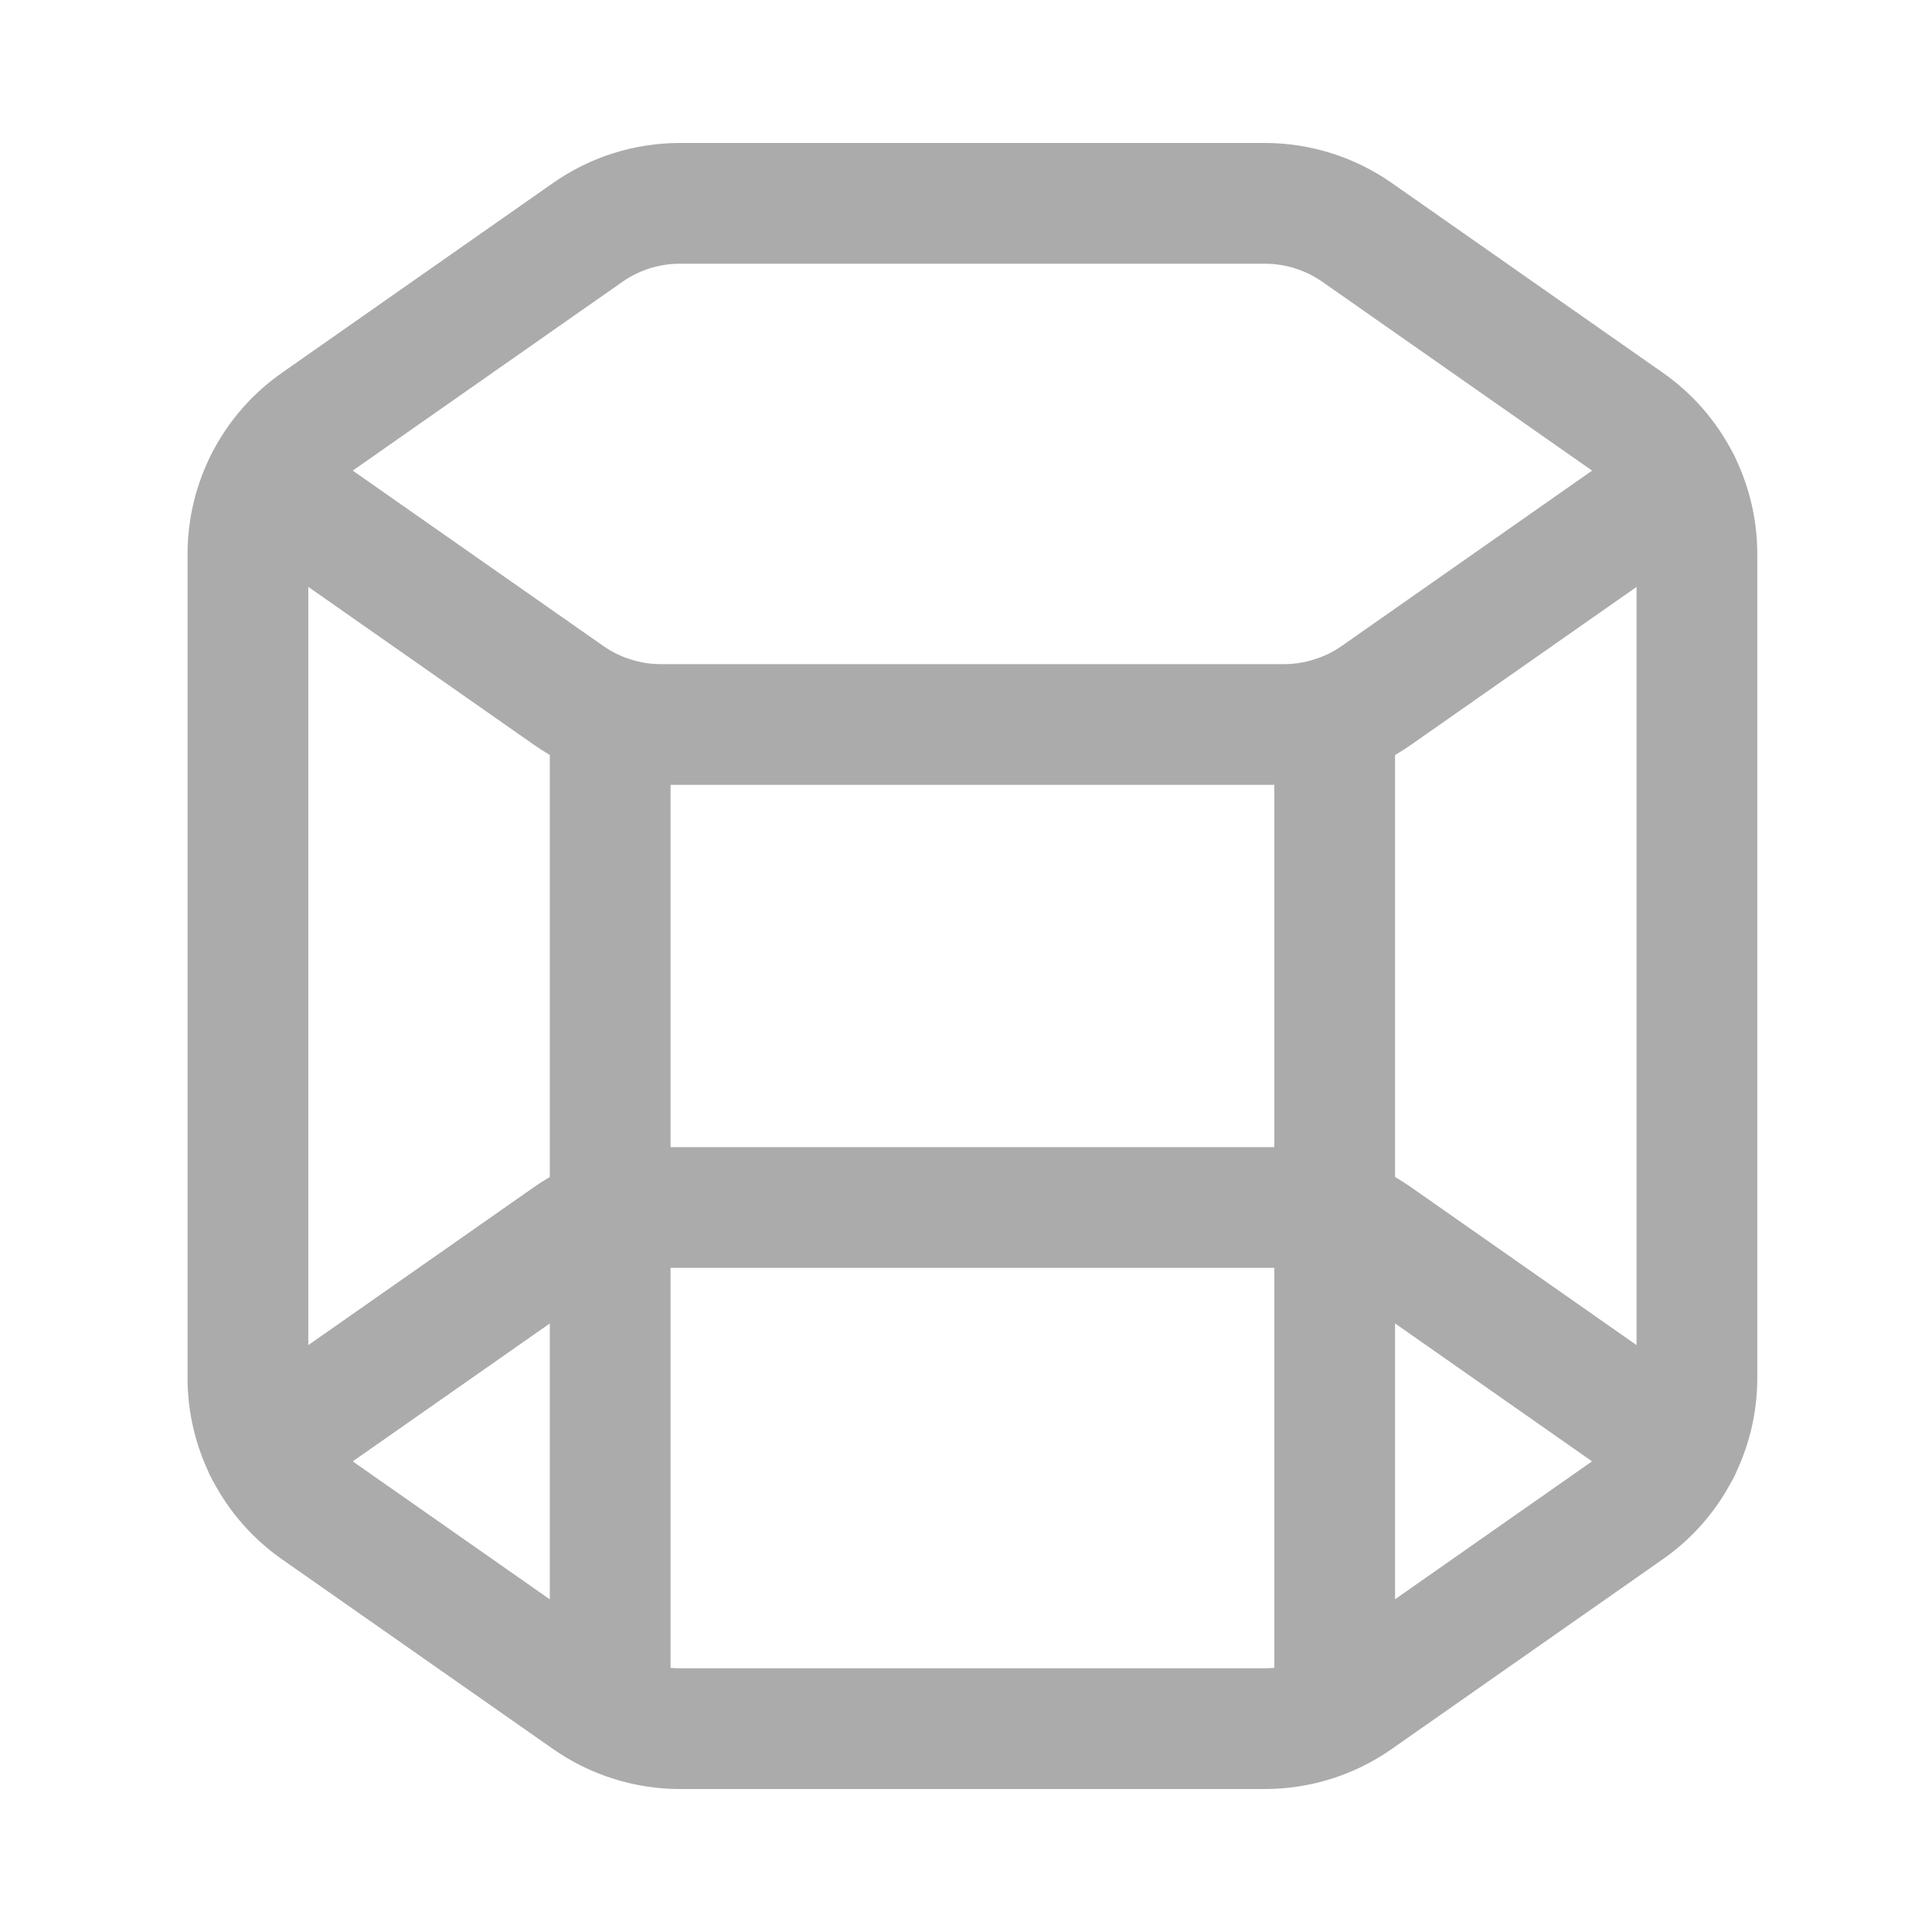
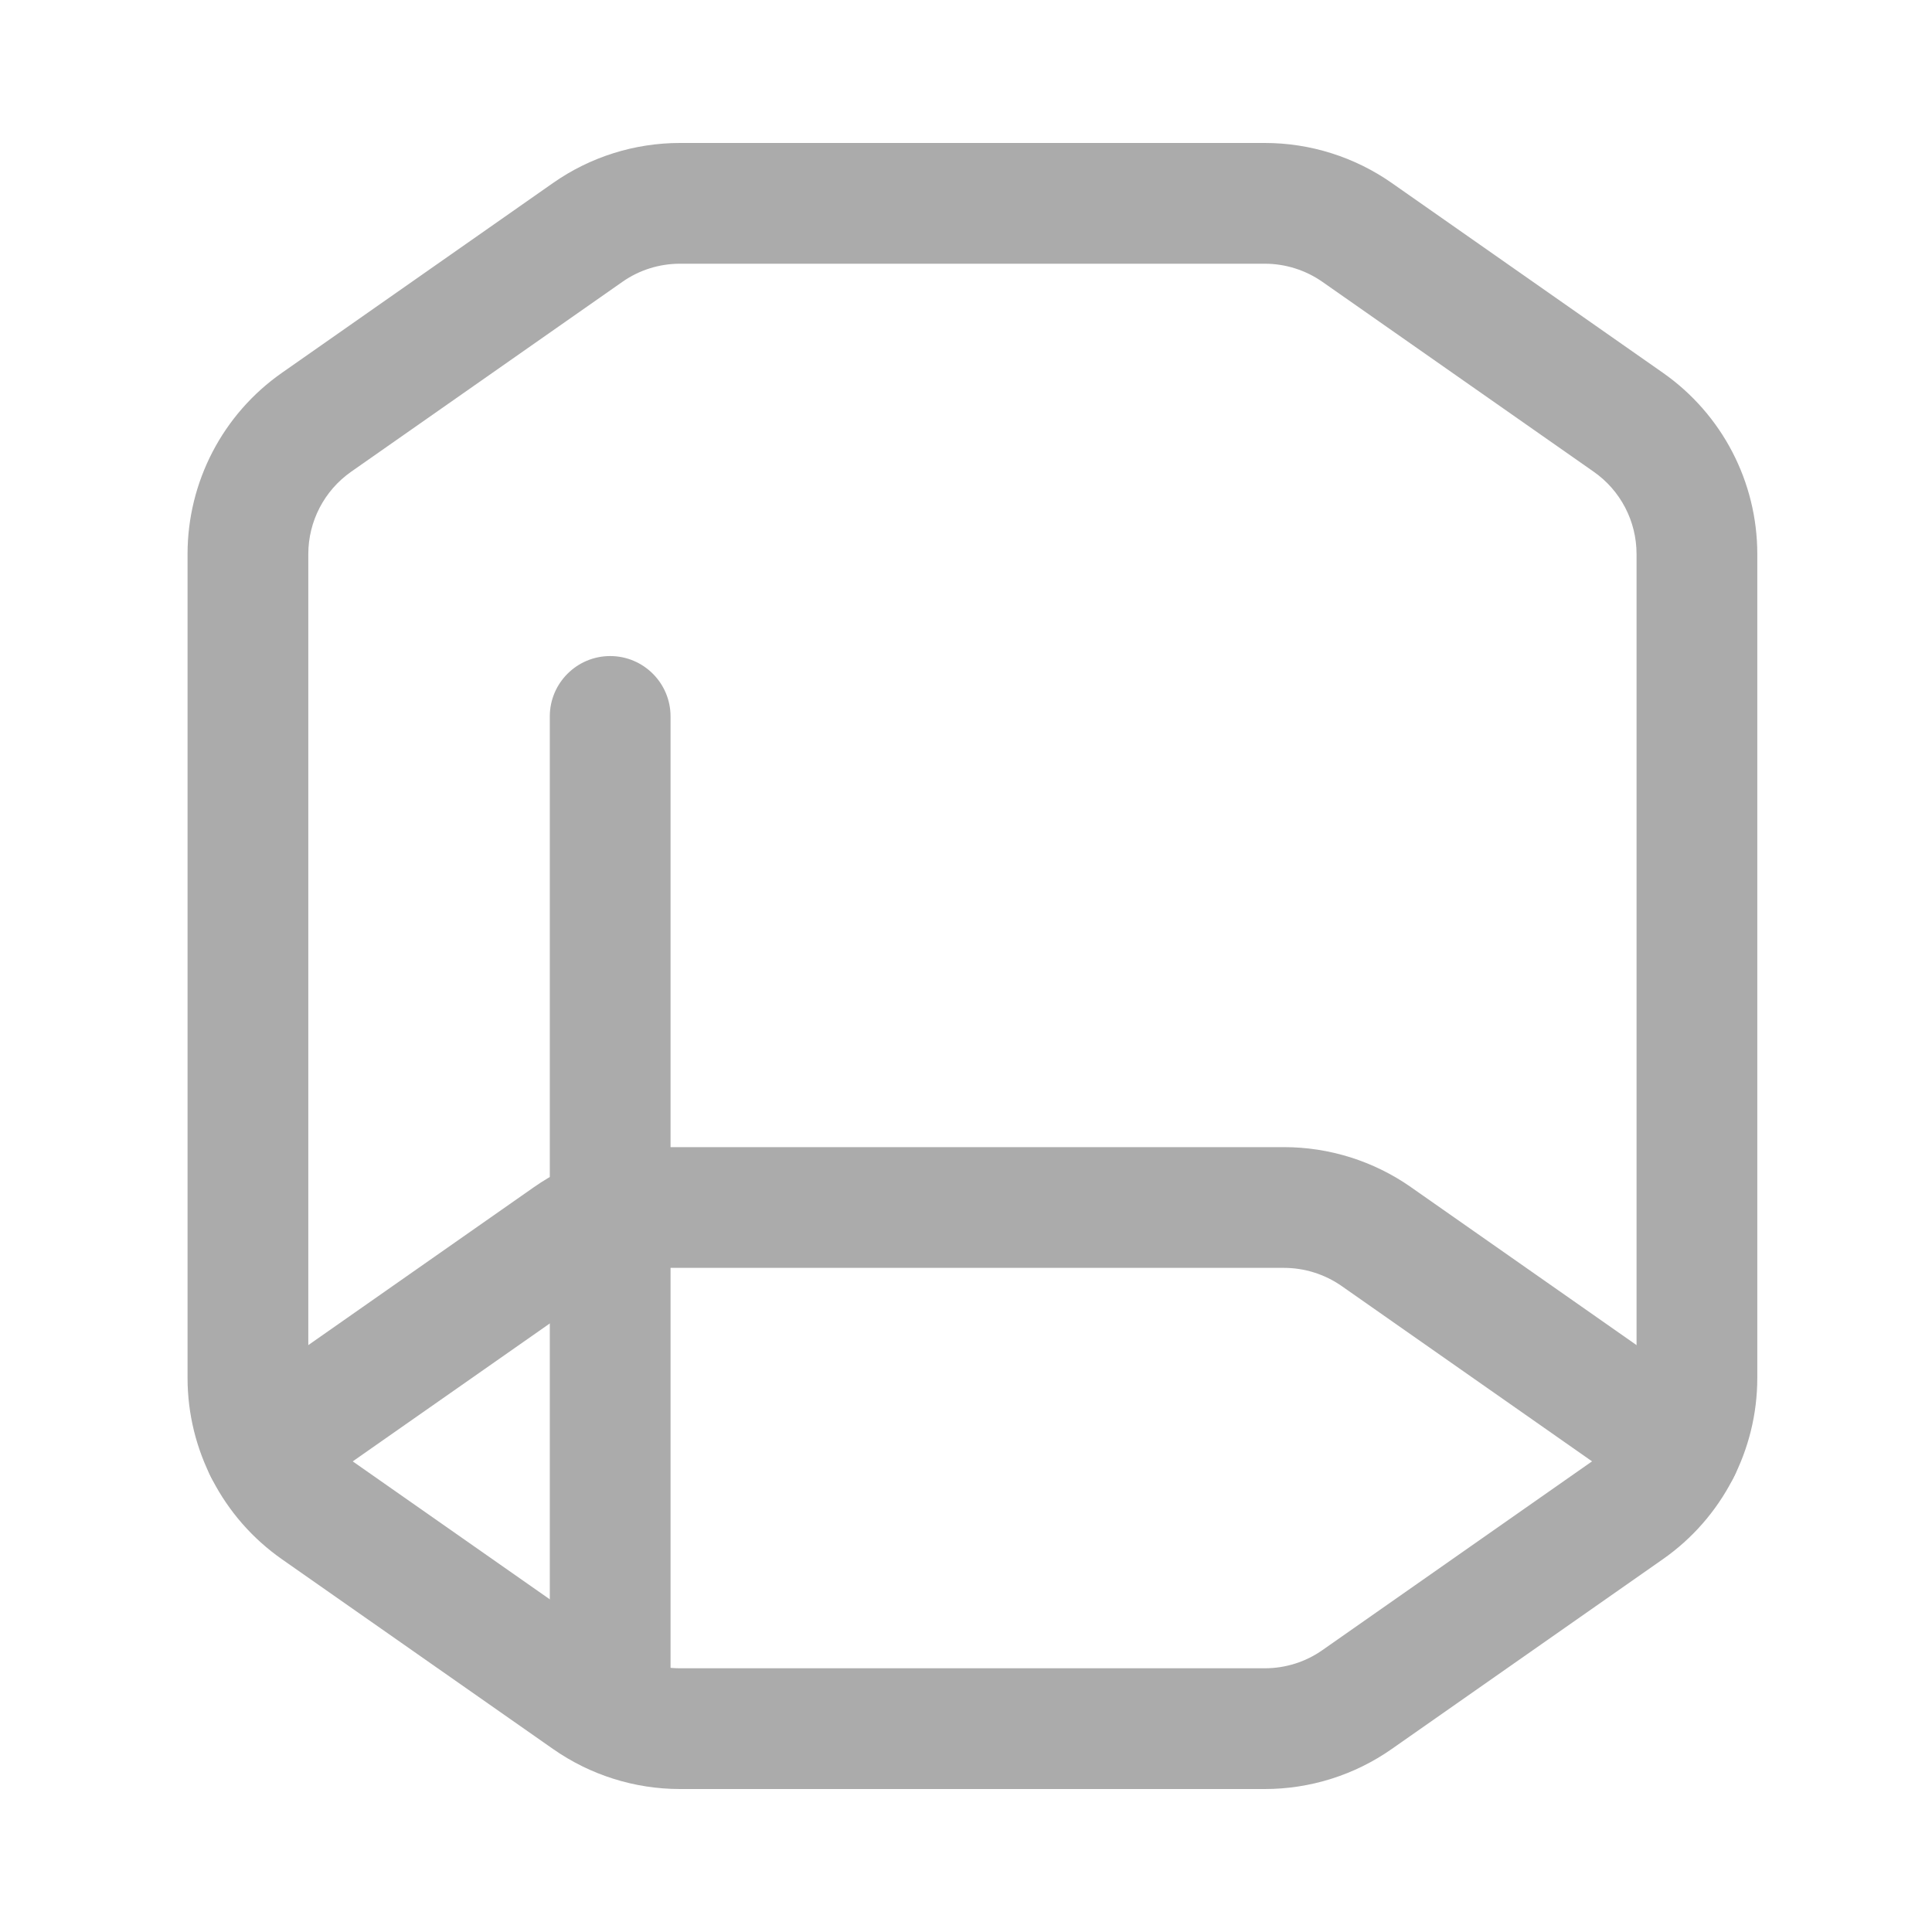
<svg xmlns="http://www.w3.org/2000/svg" width="40" height="40" viewBox="0 0 40 40" fill="none">
-   <path fill-rule="evenodd" clip-rule="evenodd" d="M35.81 9.276C36.206 9.842 36.069 10.621 35.503 11.017L29.209 15.424C28.439 15.961 27.523 16.25 26.583 16.25H13.683C12.743 16.25 11.826 15.961 11.055 15.42L4.766 11.019C4.201 10.623 4.063 9.844 4.459 9.278C4.854 8.713 5.634 8.575 6.199 8.971L12.491 13.374C12.84 13.619 13.256 13.75 13.683 13.75H26.583C27.009 13.75 27.426 13.619 27.779 13.374L34.069 8.969C34.635 8.573 35.414 8.711 35.81 9.276Z" fill="#ABABAB" />
  <path fill-rule="evenodd" clip-rule="evenodd" d="M11.053 24.58C11.825 24.038 12.744 23.75 13.683 23.75H26.583C27.523 23.75 28.439 24.039 29.209 24.576L29.211 24.578L35.503 28.983C36.069 29.379 36.206 30.158 35.81 30.724C35.414 31.289 34.635 31.427 34.069 31.031L27.779 26.627C27.427 26.381 27.009 26.25 26.583 26.25H13.683C13.255 26.25 12.838 26.381 12.49 26.626L6.196 31.031C5.631 31.427 4.851 31.289 4.455 30.723C4.06 30.158 4.197 29.378 4.763 28.983L11.053 24.58Z" fill="#ABABAB" />
  <path fill-rule="evenodd" clip-rule="evenodd" d="M12.633 13.583C13.323 13.583 13.883 14.143 13.883 14.833V35.45C13.883 36.14 13.323 36.7 12.633 36.7C11.943 36.7 11.383 36.14 11.383 35.45V14.833C11.383 14.143 11.943 13.583 12.633 13.583Z" fill="#ABABAB" />
-   <path fill-rule="evenodd" clip-rule="evenodd" d="M27.633 13.583C28.323 13.583 28.883 14.143 28.883 14.833V35.45C28.883 36.14 28.323 36.7 27.633 36.7C26.942 36.7 26.383 36.14 26.383 35.45V14.833C26.383 14.143 26.942 13.583 27.633 13.583Z" fill="#ABABAB" />
  <path fill-rule="evenodd" clip-rule="evenodd" d="M11.448 3.79C12.22 3.248 13.139 2.96 14.078 2.96H26.188C27.129 2.96 28.047 3.251 28.816 3.789L34.427 7.717C35.654 8.575 36.383 9.976 36.383 11.472V28.528C36.383 30.022 35.654 31.425 34.426 32.283L28.816 36.21C28.045 36.751 27.125 37.04 26.186 37.04H14.078C13.137 37.04 12.219 36.749 11.45 36.211L5.838 32.283C4.611 31.425 3.883 30.022 3.883 28.527V11.472C3.883 9.978 4.611 8.575 5.838 7.718L11.448 3.79ZM14.078 5.46C13.65 5.46 13.233 5.591 12.885 5.836L7.271 9.766C6.715 10.155 6.383 10.792 6.383 11.472V28.527C6.383 29.208 6.715 29.845 7.271 30.234L12.883 34.162C13.234 34.408 13.652 34.54 14.078 34.54H26.186C26.614 34.54 27.031 34.409 27.379 34.164L32.994 30.233C33.552 29.844 33.883 29.207 33.883 28.528V11.472C33.883 10.791 33.552 10.155 32.995 9.766L27.383 5.838C27.032 5.592 26.613 5.46 26.188 5.46H14.078Z" fill="#ABABAB" />
</svg>